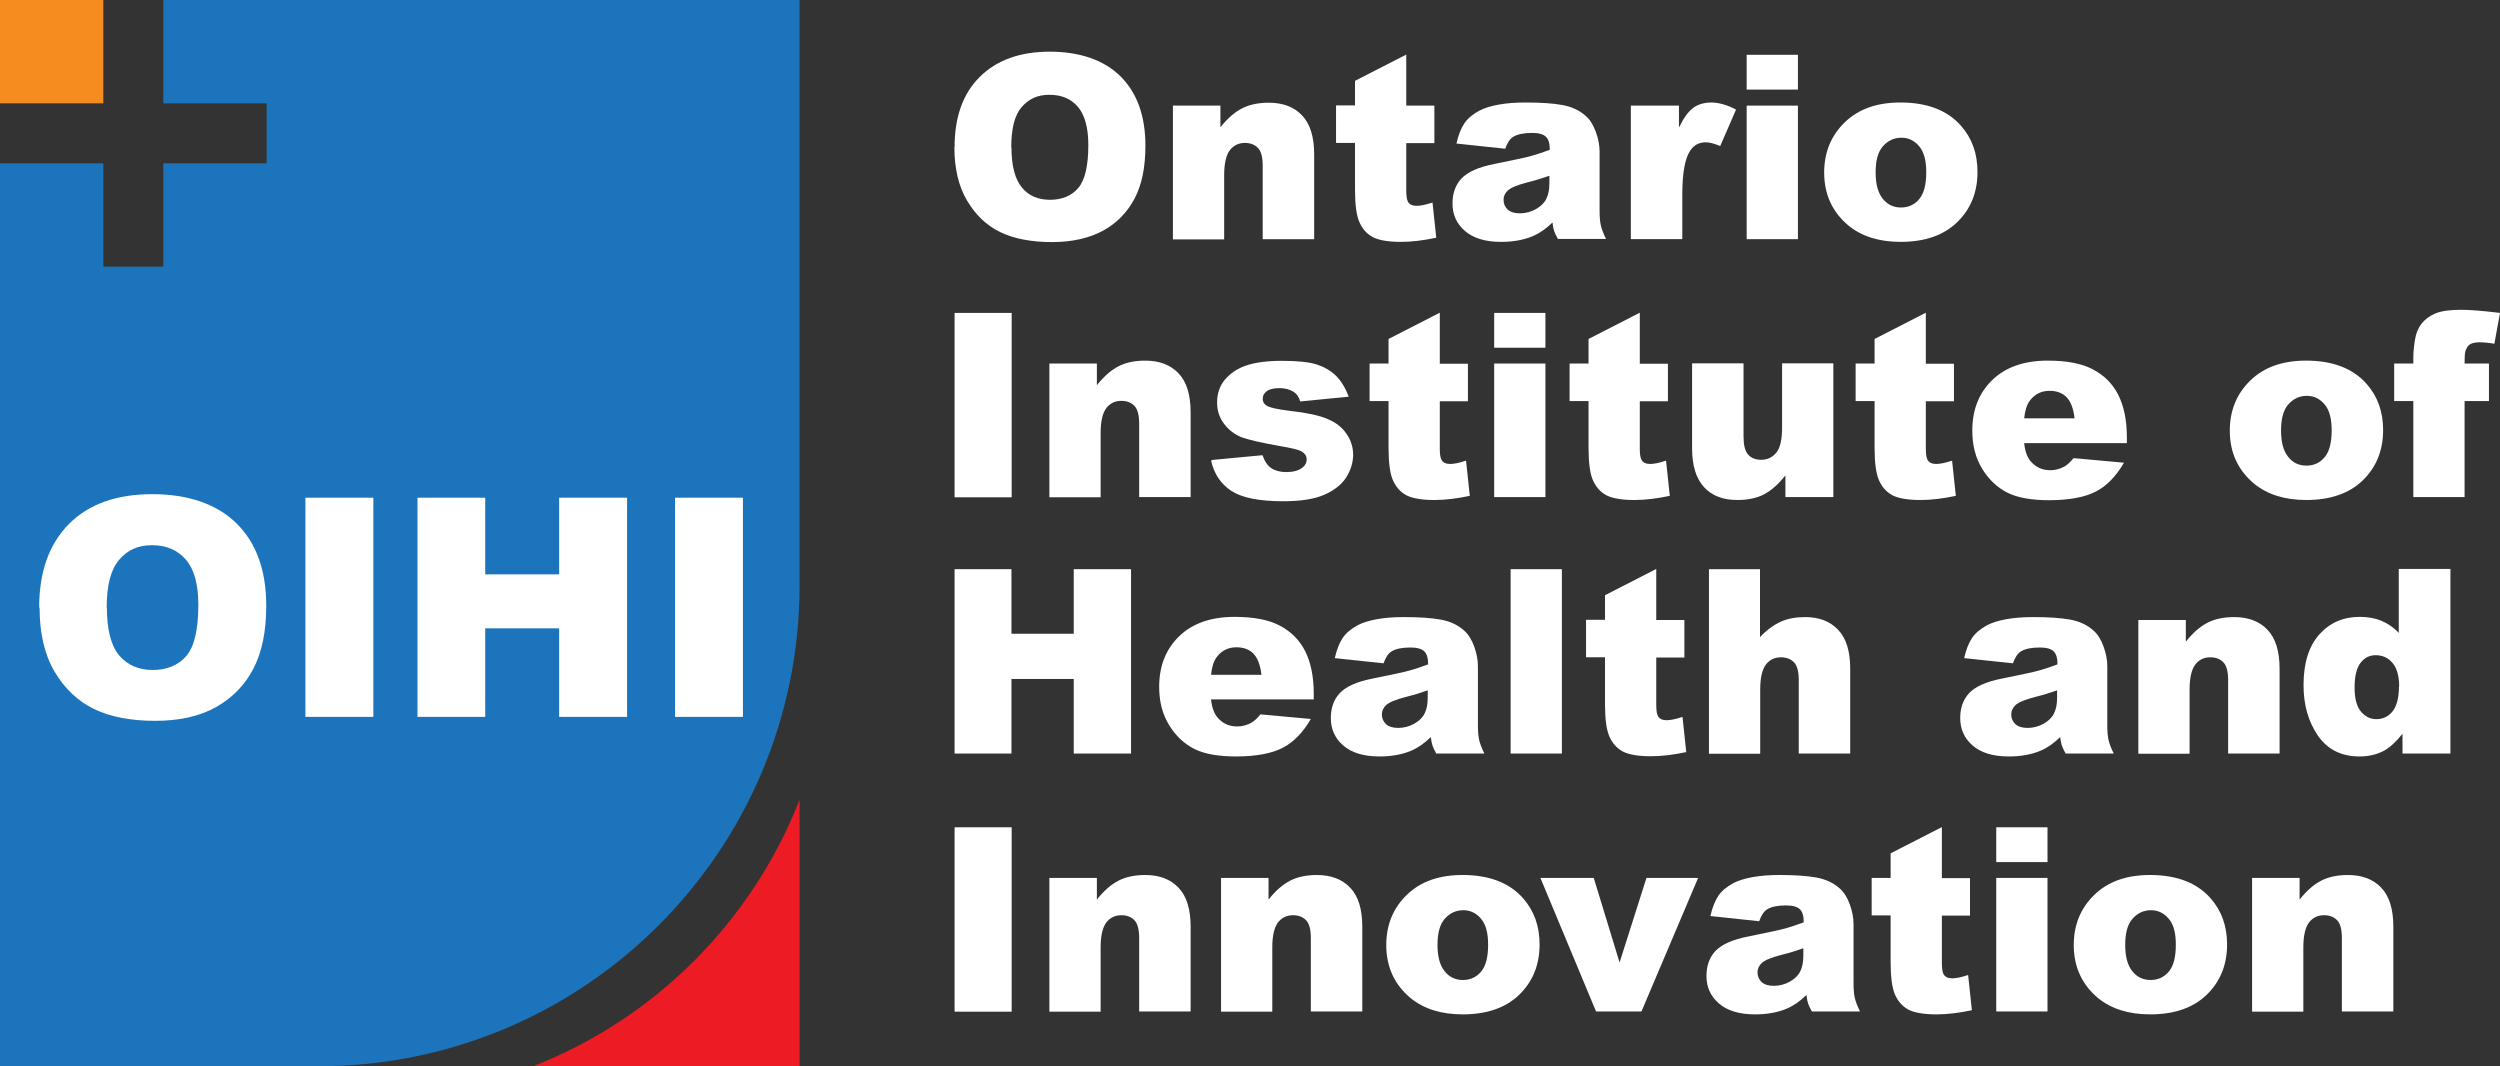
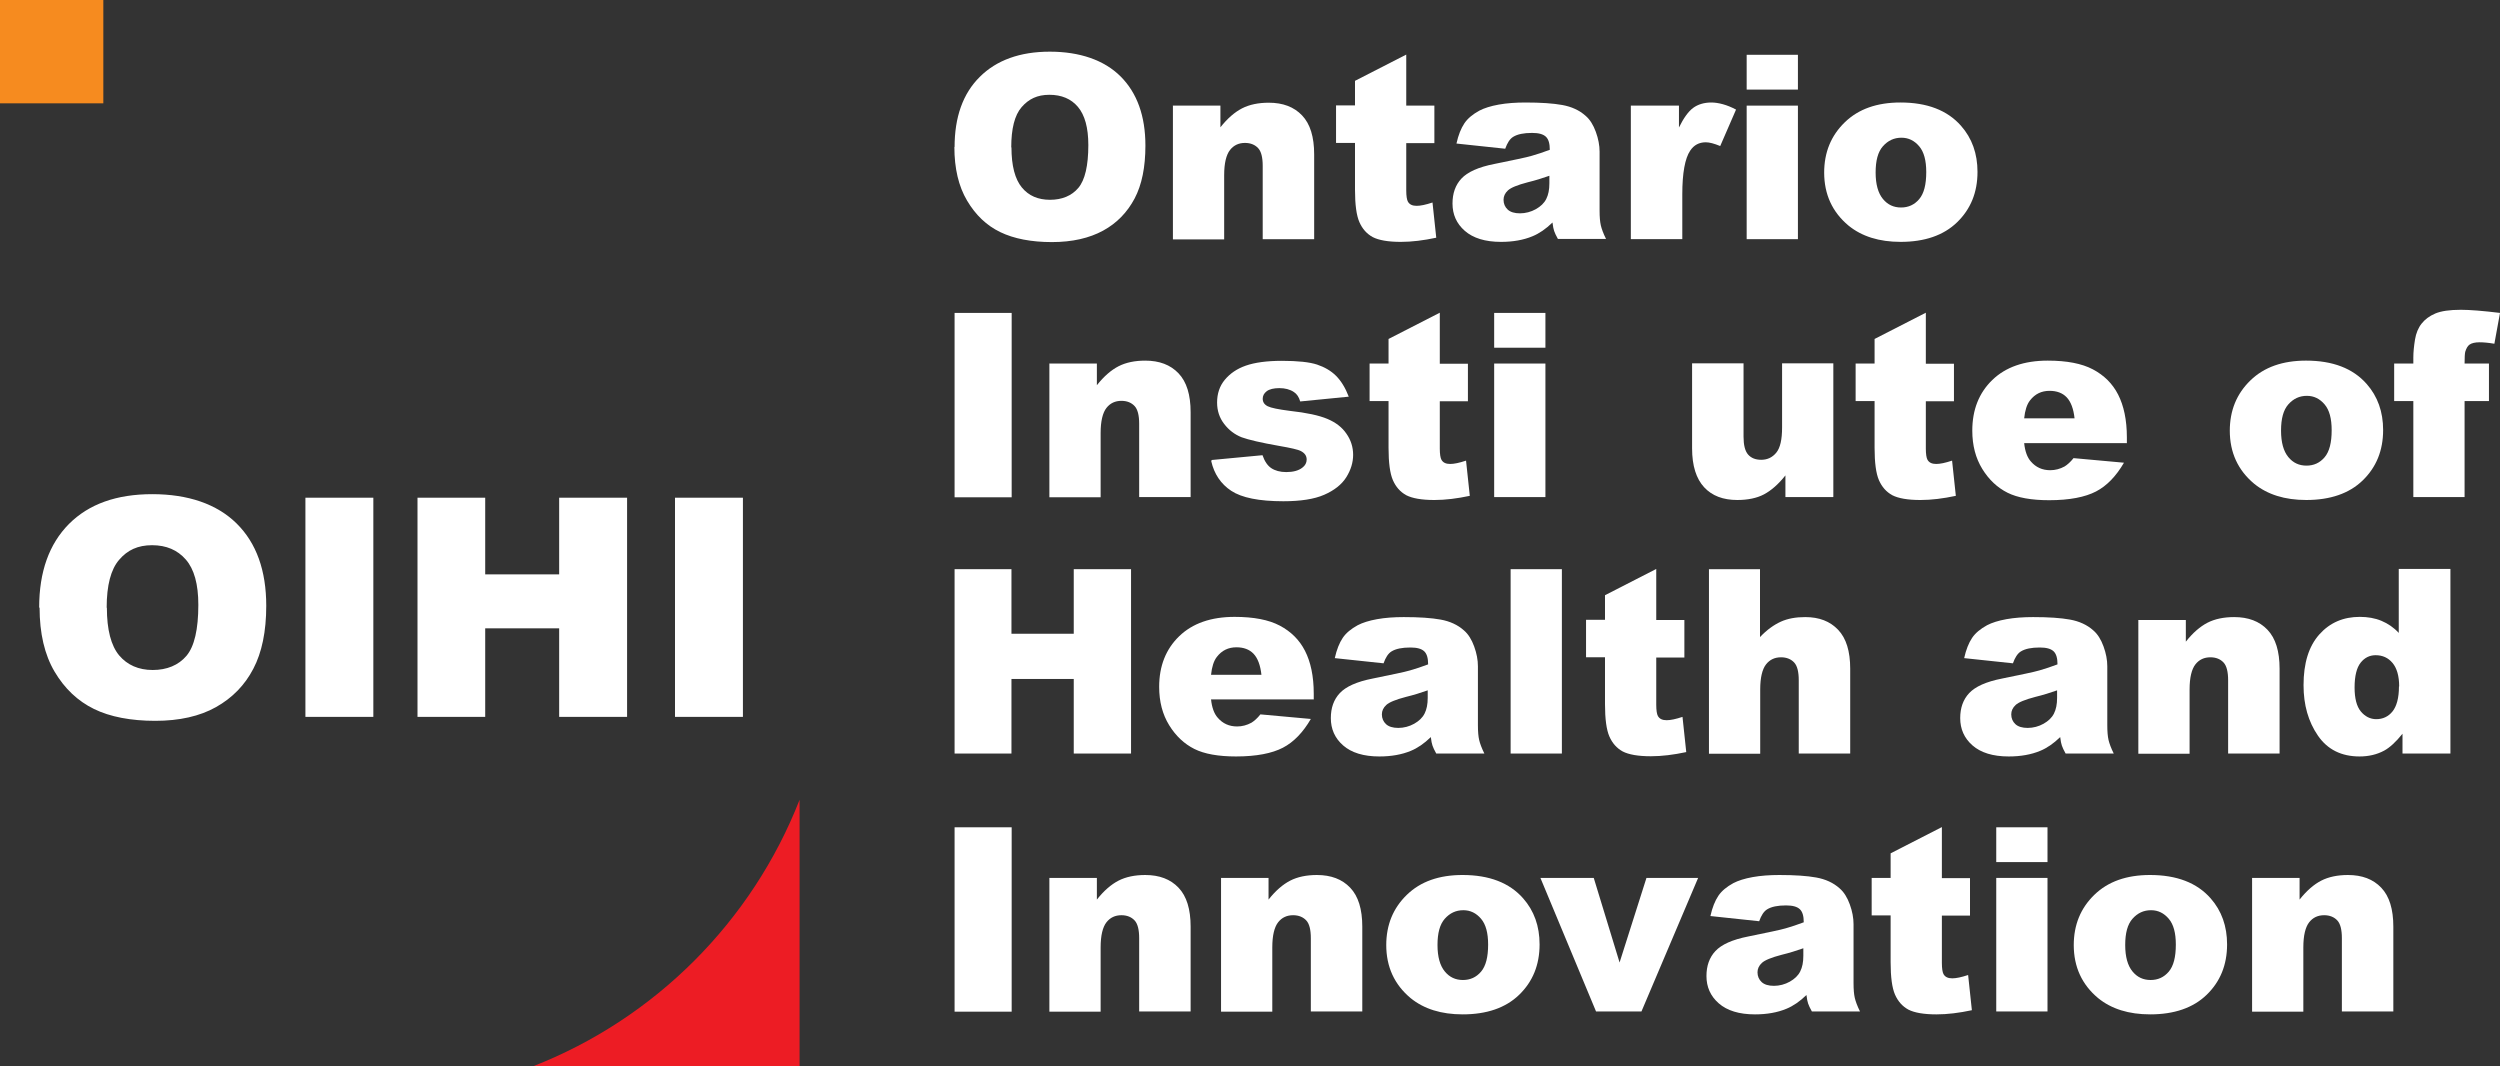
<svg xmlns="http://www.w3.org/2000/svg" id="Layer_2" viewBox="0 0 120 51.18">
  <rect x="0" y="0" width="120" height="51.18" fill="#333333" stroke="none" />
  <defs>
    <style> .cls-1 { fill: #fff; } .cls-2 { fill: #ed1c24; } .cls-3 { fill: #f68b1f; } .cls-4 { fill: #1c75bc; } </style>
  </defs>
  <g>
-     <path class="cls-4" d="M7.84,0v4.96h4.96v2.88h-4.96v4.96h-2.88v-4.96H0v43.34h15.28c12.76,0,23.1-10.34,23.1-23.1V0H7.84Z" />
    <g>
      <path class="cls-1" d="M1.88,29.16c0-1.72.48-3.05,1.43-4.01.96-.96,2.29-1.43,4-1.43s3.1.47,4.05,1.41,1.42,2.26,1.42,3.95c0,1.23-.21,2.24-.62,3.02-.41.79-1.01,1.4-1.79,1.84s-1.76.66-2.92.66-2.17-.19-2.94-.57c-.78-.38-1.41-.98-1.89-1.79s-.72-1.84-.72-3.07ZM5.13,29.17c0,1.06.2,1.82.59,2.29.39.46.93.7,1.61.7s1.24-.23,1.62-.68c.38-.45.57-1.27.57-2.45,0-.99-.2-1.71-.6-2.17-.4-.46-.94-.69-1.62-.69s-1.18.23-1.58.7c-.4.46-.6,1.23-.6,2.3Z" />
      <path class="cls-1" d="M14.66,23.89h3.26v10.52h-3.26v-10.52Z" />
      <path class="cls-1" d="M20.04,23.89h3.25v3.68h3.55v-3.68h3.26v10.52h-3.26v-4.25h-3.55v4.25h-3.25v-10.52Z" />
      <path class="cls-1" d="M32.4,23.89h3.26v10.52h-3.26v-10.52Z" />
    </g>
    <path class="cls-2" d="M25.59,51.18h12.79v-12.79c-2.29,5.85-6.94,10.5-12.79,12.79Z" />
    <rect class="cls-3" x="0" width="4.96" height="4.96" />
  </g>
  <g>
    <g>
      <path class="cls-1" d="M45.82,7.06c0-1.44.4-2.57,1.21-3.37.8-.8,1.93-1.21,3.36-1.21s2.61.4,3.4,1.19,1.19,1.9,1.19,3.32c0,1.03-.17,1.88-.52,2.54s-.85,1.18-1.51,1.54-1.48.55-2.46.55-1.82-.16-2.48-.48-1.18-.82-1.59-1.51-.61-1.55-.61-2.58ZM48.55,7.07c0,.89.17,1.53.5,1.93s.78.59,1.35.59,1.04-.19,1.36-.57.48-1.07.48-2.06c0-.83-.17-1.44-.5-1.83s-.79-.58-1.37-.58-.99.2-1.33.59-.5,1.04-.5,1.94Z" />
      <path class="cls-1" d="M56.29,5.07h2.29v1.04c.34-.43.69-.73,1.04-.91s.78-.27,1.28-.27c.68,0,1.21.2,1.6.61s.58,1.03.58,1.87v4.07h-2.47v-3.52c0-.4-.07-.69-.22-.85s-.36-.25-.63-.25c-.3,0-.54.11-.72.34s-.28.63-.28,1.21v3.08h-2.46v-6.41Z" />
      <path class="cls-1" d="M67.5,2.63v2.44h1.35v1.8h-1.35v2.27c0,.27.03.45.08.54.08.14.22.2.42.2.18,0,.43-.05.76-.16l.18,1.69c-.61.13-1.17.2-1.7.2-.61,0-1.06-.08-1.35-.23-.29-.16-.5-.4-.64-.72-.14-.32-.21-.84-.21-1.55v-2.25h-.91v-1.8h.91v-1.18l2.46-1.26Z" />
      <path class="cls-1" d="M72.26,7.14l-2.35-.25c.09-.41.22-.73.38-.97s.41-.44.72-.61c.23-.12.54-.22.93-.29s.82-.1,1.28-.1c.74,0,1.33.04,1.77.12s.82.25,1.12.52c.21.18.37.44.49.77s.18.65.18.95v2.83c0,.3.02.54.06.71s.12.39.25.65h-2.31c-.09-.16-.15-.29-.18-.38s-.06-.22-.08-.41c-.32.31-.64.53-.96.66-.43.18-.94.27-1.51.27-.76,0-1.34-.18-1.74-.53s-.59-.79-.59-1.31c0-.49.14-.89.43-1.2s.81-.55,1.58-.7c.92-.19,1.52-.31,1.79-.39s.56-.17.87-.29c0-.3-.06-.51-.19-.63s-.34-.18-.66-.18c-.4,0-.7.06-.91.19-.16.1-.28.29-.38.57ZM74.39,8.43c-.34.12-.69.23-1.06.32-.5.13-.81.26-.95.39-.14.13-.21.28-.21.45,0,.19.07.35.2.47s.33.18.59.18.53-.07.76-.2.4-.29.5-.49.15-.44.15-.75v-.39Z" />
      <path class="cls-1" d="M78.29,5.07h2.3v1.05c.22-.45.45-.77.68-.94s.53-.26.87-.26.76.11,1.19.34l-.76,1.75c-.29-.12-.52-.18-.69-.18-.32,0-.57.13-.75.4-.25.37-.38,1.07-.38,2.1v2.15h-2.47v-6.41Z" />
      <path class="cls-1" d="M83.84,2.63h2.46v1.67h-2.46v-1.67ZM83.84,5.07h2.46v6.41h-2.46v-6.41Z" />
      <path class="cls-1" d="M87.56,8.29c0-.98.33-1.78.99-2.42s1.55-.95,2.67-.95c1.28,0,2.25.37,2.91,1.12.53.6.79,1.34.79,2.21,0,.99-.33,1.79-.98,2.42s-1.56.94-2.71.94c-1.03,0-1.86-.26-2.5-.78-.78-.65-1.17-1.5-1.17-2.55ZM90.03,8.28c0,.57.12.99.35,1.27s.52.41.87.41.64-.13.87-.4.34-.7.34-1.3c0-.56-.11-.97-.34-1.24s-.51-.41-.85-.41c-.36,0-.65.14-.89.41s-.35.69-.35,1.26Z" />
    </g>
    <g>
      <path class="cls-1" d="M45.82,15.02h2.74v8.85h-2.74v-8.85Z" />
      <path class="cls-1" d="M50.36,17.45h2.29v1.04c.34-.43.69-.73,1.04-.91s.78-.27,1.28-.27c.68,0,1.21.2,1.6.61s.58,1.03.58,1.87v4.07h-2.47v-3.52c0-.4-.07-.69-.22-.85s-.36-.25-.63-.25c-.3,0-.54.11-.72.34s-.28.63-.28,1.21v3.08h-2.46v-6.41Z" />
      <path class="cls-1" d="M58.16,22.08l2.44-.23c.1.29.24.5.42.62s.42.19.72.19c.33,0,.59-.07.77-.21.14-.1.21-.24.21-.39,0-.18-.09-.31-.28-.41-.13-.07-.48-.15-1.06-.25-.85-.15-1.45-.29-1.78-.41-.33-.13-.61-.34-.84-.64-.23-.3-.34-.64-.34-1.03,0-.42.12-.79.37-1.09.25-.3.58-.53,1.01-.68s1.01-.23,1.73-.23c.76,0,1.33.06,1.69.18s.67.3.91.54.45.58.61,1l-2.33.23c-.06-.21-.16-.36-.3-.45-.19-.13-.43-.19-.7-.19s-.48.05-.61.15-.19.22-.19.36c0,.16.08.28.24.36s.51.15,1.05.22c.82.09,1.42.22,1.82.39s.7.4.91.71c.21.3.32.64.32,1.01s-.11.73-.33,1.08c-.22.35-.58.63-1.06.84-.48.21-1.14.31-1.96.31-1.17,0-2-.17-2.5-.5s-.82-.81-.96-1.42Z" />
      <path class="cls-1" d="M69.11,15.02v2.44h1.35v1.8h-1.35v2.27c0,.27.03.45.08.54.08.14.22.2.42.2.18,0,.43-.05.76-.16l.18,1.69c-.61.13-1.17.2-1.7.2-.61,0-1.06-.08-1.35-.23-.29-.16-.5-.4-.64-.72-.14-.32-.21-.84-.21-1.55v-2.25h-.91v-1.8h.91v-1.18l2.46-1.26Z" />
      <path class="cls-1" d="M71.72,15.02h2.46v1.67h-2.46v-1.67ZM71.72,17.45h2.46v6.41h-2.46v-6.41Z" />
-       <path class="cls-1" d="M78.71,15.02v2.44h1.35v1.8h-1.35v2.27c0,.27.03.45.08.54.08.14.22.2.42.2.18,0,.43-.05.76-.16l.18,1.69c-.61.13-1.17.2-1.7.2-.61,0-1.06-.08-1.35-.23-.29-.16-.5-.4-.64-.72-.14-.32-.21-.84-.21-1.55v-2.25h-.91v-1.8h.91v-1.18l2.46-1.26Z" />
      <path class="cls-1" d="M87.99,23.86h-2.29v-1.04c-.34.43-.69.73-1.03.91s-.78.27-1.28.27c-.68,0-1.21-.2-1.59-.61s-.58-1.03-.58-1.87v-4.08h2.47v3.52c0,.4.07.69.22.86s.36.25.63.25c.29,0,.53-.11.72-.34s.28-.63.28-1.21v-3.08h2.46v6.41Z" />
      <path class="cls-1" d="M92.44,15.02v2.44h1.35v1.8h-1.35v2.27c0,.27.03.45.08.54.08.14.22.2.42.2.18,0,.43-.05.76-.16l.18,1.69c-.61.13-1.17.2-1.7.2-.61,0-1.06-.08-1.35-.23-.29-.16-.5-.4-.64-.72-.14-.32-.21-.84-.21-1.55v-2.25h-.91v-1.8h.91v-1.18l2.46-1.26Z" />
      <path class="cls-1" d="M102.08,21.27h-4.92c.04.39.15.69.32.88.24.28.55.42.93.42.24,0,.47-.06.69-.18.13-.08.28-.21.43-.4l2.42.22c-.37.64-.82,1.11-1.34,1.38s-1.27.42-2.25.42c-.85,0-1.52-.12-2-.36s-.89-.62-1.21-1.14-.48-1.13-.48-1.84c0-1,.32-1.81.96-2.43s1.53-.93,2.66-.93c.92,0,1.64.14,2.17.42s.94.68,1.21,1.21.42,1.21.42,2.06v.28ZM99.58,20.09c-.05-.47-.18-.81-.38-1.02s-.48-.31-.82-.31c-.39,0-.7.15-.94.46-.15.19-.24.48-.28.86h2.42Z" />
      <path class="cls-1" d="M107.03,20.68c0-.98.33-1.78.99-2.42s1.55-.95,2.67-.95c1.28,0,2.25.37,2.91,1.12.53.6.79,1.34.79,2.21,0,.99-.33,1.79-.98,2.42s-1.56.94-2.71.94c-1.03,0-1.86-.26-2.5-.78-.78-.65-1.17-1.5-1.17-2.55ZM109.49,20.67c0,.57.12.99.35,1.27s.52.41.87.41.64-.13.87-.4.34-.7.34-1.3c0-.56-.11-.97-.34-1.24s-.51-.41-.85-.41c-.36,0-.65.14-.89.41s-.35.69-.35,1.26Z" />
      <path class="cls-1" d="M118.3,17.45h1.17v1.8h-1.17v4.61h-2.46v-4.61h-.92v-1.8h.92v-.29c0-.26.03-.55.08-.86s.16-.57.32-.77.37-.36.65-.48.69-.18,1.23-.18c.43,0,1.06.05,1.88.15l-.27,1.48c-.29-.05-.53-.07-.71-.07-.22,0-.38.04-.48.11s-.16.19-.21.35c-.02.09-.03.28-.03.56Z" />
    </g>
    <g>
      <path class="cls-1" d="M45.82,27.32h2.73v3.1h2.99v-3.1h2.75v8.85h-2.75v-3.58h-2.99v3.58h-2.73v-8.85Z" />
      <path class="cls-1" d="M63.05,33.57h-4.92c.04.39.15.69.32.88.24.28.55.42.93.42.24,0,.47-.06.69-.18.13-.08.28-.21.43-.4l2.42.22c-.37.64-.82,1.11-1.34,1.38s-1.27.42-2.25.42c-.85,0-1.52-.12-2-.36s-.89-.62-1.21-1.14-.48-1.13-.48-1.84c0-1,.32-1.81.96-2.43s1.53-.93,2.66-.93c.92,0,1.64.14,2.17.42s.94.68,1.21,1.21.42,1.21.42,2.06v.28ZM60.55,32.4c-.05-.47-.18-.81-.38-1.02s-.48-.31-.82-.31c-.39,0-.7.15-.94.46-.15.19-.24.48-.28.86h2.42Z" />
      <path class="cls-1" d="M66.42,31.84l-2.35-.25c.09-.41.22-.73.38-.97s.41-.44.72-.61c.23-.12.54-.22.93-.29s.82-.1,1.28-.1c.74,0,1.33.04,1.77.12s.82.25,1.12.52c.21.18.37.44.49.77s.18.65.18.95v2.83c0,.3.02.54.06.71s.12.39.25.65h-2.31c-.09-.16-.15-.29-.18-.38s-.06-.22-.08-.41c-.32.31-.64.53-.96.66-.43.18-.94.27-1.51.27-.76,0-1.34-.18-1.74-.53s-.59-.79-.59-1.31c0-.49.14-.89.43-1.2s.81-.55,1.58-.7c.92-.19,1.52-.31,1.79-.39s.56-.17.87-.29c0-.3-.06-.51-.19-.63s-.34-.18-.66-.18c-.4,0-.7.06-.91.19-.16.1-.28.29-.38.57ZM68.55,33.13c-.34.12-.69.23-1.06.32-.5.13-.81.26-.95.39-.14.13-.21.28-.21.45,0,.19.07.35.2.47s.33.18.59.18.53-.07.76-.2.4-.29.5-.49.15-.44.15-.75v-.39Z" />
      <path class="cls-1" d="M72.51,27.32h2.46v8.85h-2.46v-8.85Z" />
      <path class="cls-1" d="M79.5,27.32v2.44h1.35v1.8h-1.35v2.27c0,.27.03.45.08.54.08.14.22.2.42.2.18,0,.43-.05.76-.16l.18,1.69c-.61.13-1.17.2-1.7.2-.61,0-1.06-.08-1.35-.23-.29-.16-.5-.4-.64-.72-.14-.32-.21-.84-.21-1.55v-2.25h-.91v-1.8h.91v-1.18l2.46-1.26Z" />
      <path class="cls-1" d="M82.02,27.32h2.46v3.26c.33-.35.67-.59,1-.74s.72-.22,1.17-.22c.67,0,1.19.2,1.58.61s.58,1.03.58,1.87v4.07h-2.47v-3.52c0-.4-.07-.69-.22-.85s-.36-.25-.63-.25c-.3,0-.54.11-.72.34s-.28.63-.28,1.21v3.08h-2.46v-8.85Z" />
      <path class="cls-1" d="M96.63,31.84l-2.35-.25c.09-.41.22-.73.38-.97s.41-.44.72-.61c.23-.12.54-.22.93-.29s.82-.1,1.28-.1c.74,0,1.33.04,1.77.12s.82.25,1.12.52c.21.18.37.44.49.77s.18.65.18.95v2.83c0,.3.02.54.06.71s.12.39.25.65h-2.31c-.09-.16-.15-.29-.18-.38s-.06-.22-.08-.41c-.32.31-.64.53-.96.66-.43.18-.94.27-1.51.27-.76,0-1.34-.18-1.74-.53s-.59-.79-.59-1.31c0-.49.14-.89.43-1.2s.81-.55,1.58-.7c.92-.19,1.52-.31,1.79-.39s.56-.17.87-.29c0-.3-.06-.51-.19-.63s-.34-.18-.66-.18c-.4,0-.7.06-.91.19-.16.1-.28.29-.38.57ZM98.76,33.13c-.34.12-.69.23-1.06.32-.5.13-.81.26-.95.39-.14.13-.21.28-.21.45,0,.19.07.35.2.47s.33.18.59.18.53-.07.76-.2.4-.29.5-.49.15-.44.15-.75v-.39Z" />
      <path class="cls-1" d="M102.63,29.76h2.29v1.04c.34-.43.69-.73,1.04-.91s.78-.27,1.28-.27c.68,0,1.21.2,1.6.61s.58,1.03.58,1.87v4.07h-2.47v-3.52c0-.4-.07-.69-.22-.85s-.36-.25-.63-.25c-.3,0-.54.11-.72.34s-.28.63-.28,1.21v3.08h-2.46v-6.41Z" />
      <path class="cls-1" d="M117.62,27.32v8.85h-2.3v-.95c-.32.4-.62.67-.88.81-.35.19-.75.28-1.18.28-.87,0-1.54-.33-2-1s-.69-1.47-.69-2.42c0-1.06.25-1.87.76-2.44s1.16-.84,1.94-.84c.38,0,.73.06,1.04.19s.59.32.83.58v-3.07h2.48ZM115.16,32.95c0-.5-.11-.88-.32-1.13s-.48-.37-.81-.37c-.29,0-.53.12-.72.36s-.29.64-.29,1.19c0,.52.1.91.3,1.15s.45.37.74.37c.31,0,.58-.12.78-.37s.31-.65.31-1.2Z" />
    </g>
    <g>
      <path class="cls-1" d="M45.82,39.71h2.74v8.85h-2.74v-8.85Z" />
      <path class="cls-1" d="M50.36,42.14h2.29v1.04c.34-.43.69-.73,1.04-.91s.78-.27,1.28-.27c.68,0,1.21.2,1.6.61s.58,1.03.58,1.87v4.07h-2.47v-3.52c0-.4-.07-.69-.22-.85s-.36-.25-.63-.25c-.3,0-.54.11-.72.34s-.28.63-.28,1.21v3.08h-2.46v-6.41Z" />
      <path class="cls-1" d="M58.6,42.14h2.29v1.04c.34-.43.69-.73,1.04-.91s.78-.27,1.28-.27c.68,0,1.21.2,1.6.61s.58,1.03.58,1.87v4.07h-2.47v-3.52c0-.4-.07-.69-.22-.85s-.36-.25-.63-.25c-.3,0-.54.11-.72.34s-.28.63-.28,1.21v3.08h-2.46v-6.41Z" />
      <path class="cls-1" d="M66.54,45.37c0-.98.33-1.78.99-2.42s1.55-.95,2.67-.95c1.28,0,2.25.37,2.91,1.12.53.6.79,1.34.79,2.21,0,.99-.33,1.79-.98,2.42s-1.56.94-2.71.94c-1.03,0-1.86-.26-2.5-.78-.78-.65-1.17-1.5-1.17-2.55ZM69,45.36c0,.57.12.99.35,1.27s.52.41.87.41.64-.13.87-.4.34-.7.34-1.3c0-.56-.11-.97-.34-1.24s-.51-.41-.85-.41c-.36,0-.65.14-.89.41s-.35.69-.35,1.26Z" />
      <path class="cls-1" d="M73.94,42.14h2.56l1.24,4.06,1.29-4.06h2.48l-2.72,6.41h-2.18l-2.67-6.41Z" />
      <path class="cls-1" d="M84.45,44.22l-2.35-.25c.09-.41.22-.73.38-.97s.41-.44.72-.61c.23-.12.54-.22.93-.29s.82-.1,1.28-.1c.74,0,1.33.04,1.77.12s.82.25,1.12.52c.21.18.37.44.49.77s.18.65.18.95v2.83c0,.3.02.54.06.71s.12.39.25.65h-2.31c-.09-.16-.15-.29-.18-.38s-.06-.22-.08-.41c-.32.31-.64.53-.96.66-.43.18-.94.27-1.51.27-.76,0-1.34-.18-1.74-.53s-.59-.79-.59-1.31c0-.49.14-.89.43-1.2s.81-.55,1.58-.7c.92-.19,1.52-.31,1.79-.39s.56-.17.87-.29c0-.3-.06-.51-.19-.63s-.34-.18-.66-.18c-.4,0-.7.06-.91.19-.16.1-.28.29-.38.57ZM86.58,45.51c-.34.12-.69.23-1.06.32-.5.13-.81.26-.95.39-.14.13-.21.28-.21.45,0,.19.07.35.2.47s.33.18.59.18.53-.07.76-.2.4-.29.5-.49.15-.44.15-.75v-.39Z" />
      <path class="cls-1" d="M93.21,39.71v2.44h1.35v1.8h-1.35v2.27c0,.27.03.45.08.54.08.14.22.2.42.2.18,0,.43-.05.76-.16l.18,1.69c-.61.13-1.17.2-1.7.2-.61,0-1.06-.08-1.35-.23-.29-.16-.5-.4-.64-.72-.14-.32-.21-.84-.21-1.55v-2.25h-.91v-1.8h.91v-1.18l2.46-1.26Z" />
      <path class="cls-1" d="M95.82,39.71h2.46v1.67h-2.46v-1.67ZM95.82,42.14h2.46v6.41h-2.46v-6.41Z" />
      <path class="cls-1" d="M99.54,45.37c0-.98.33-1.78.99-2.42s1.55-.95,2.67-.95c1.28,0,2.25.37,2.91,1.12.53.6.79,1.34.79,2.21,0,.99-.33,1.79-.98,2.42s-1.56.94-2.71.94c-1.03,0-1.86-.26-2.5-.78-.78-.65-1.17-1.5-1.17-2.55ZM102.01,45.36c0,.57.12.99.35,1.27s.52.41.87.41.64-.13.87-.4.34-.7.34-1.3c0-.56-.11-.97-.34-1.24s-.51-.41-.85-.41c-.36,0-.65.14-.89.41s-.35.69-.35,1.26Z" />
      <path class="cls-1" d="M108.09,42.14h2.29v1.04c.34-.43.69-.73,1.04-.91s.78-.27,1.28-.27c.68,0,1.21.2,1.6.61s.58,1.03.58,1.87v4.07h-2.47v-3.52c0-.4-.07-.69-.22-.85s-.36-.25-.63-.25c-.3,0-.54.11-.72.34s-.28.63-.28,1.21v3.08h-2.46v-6.41Z" />
    </g>
  </g>
</svg>